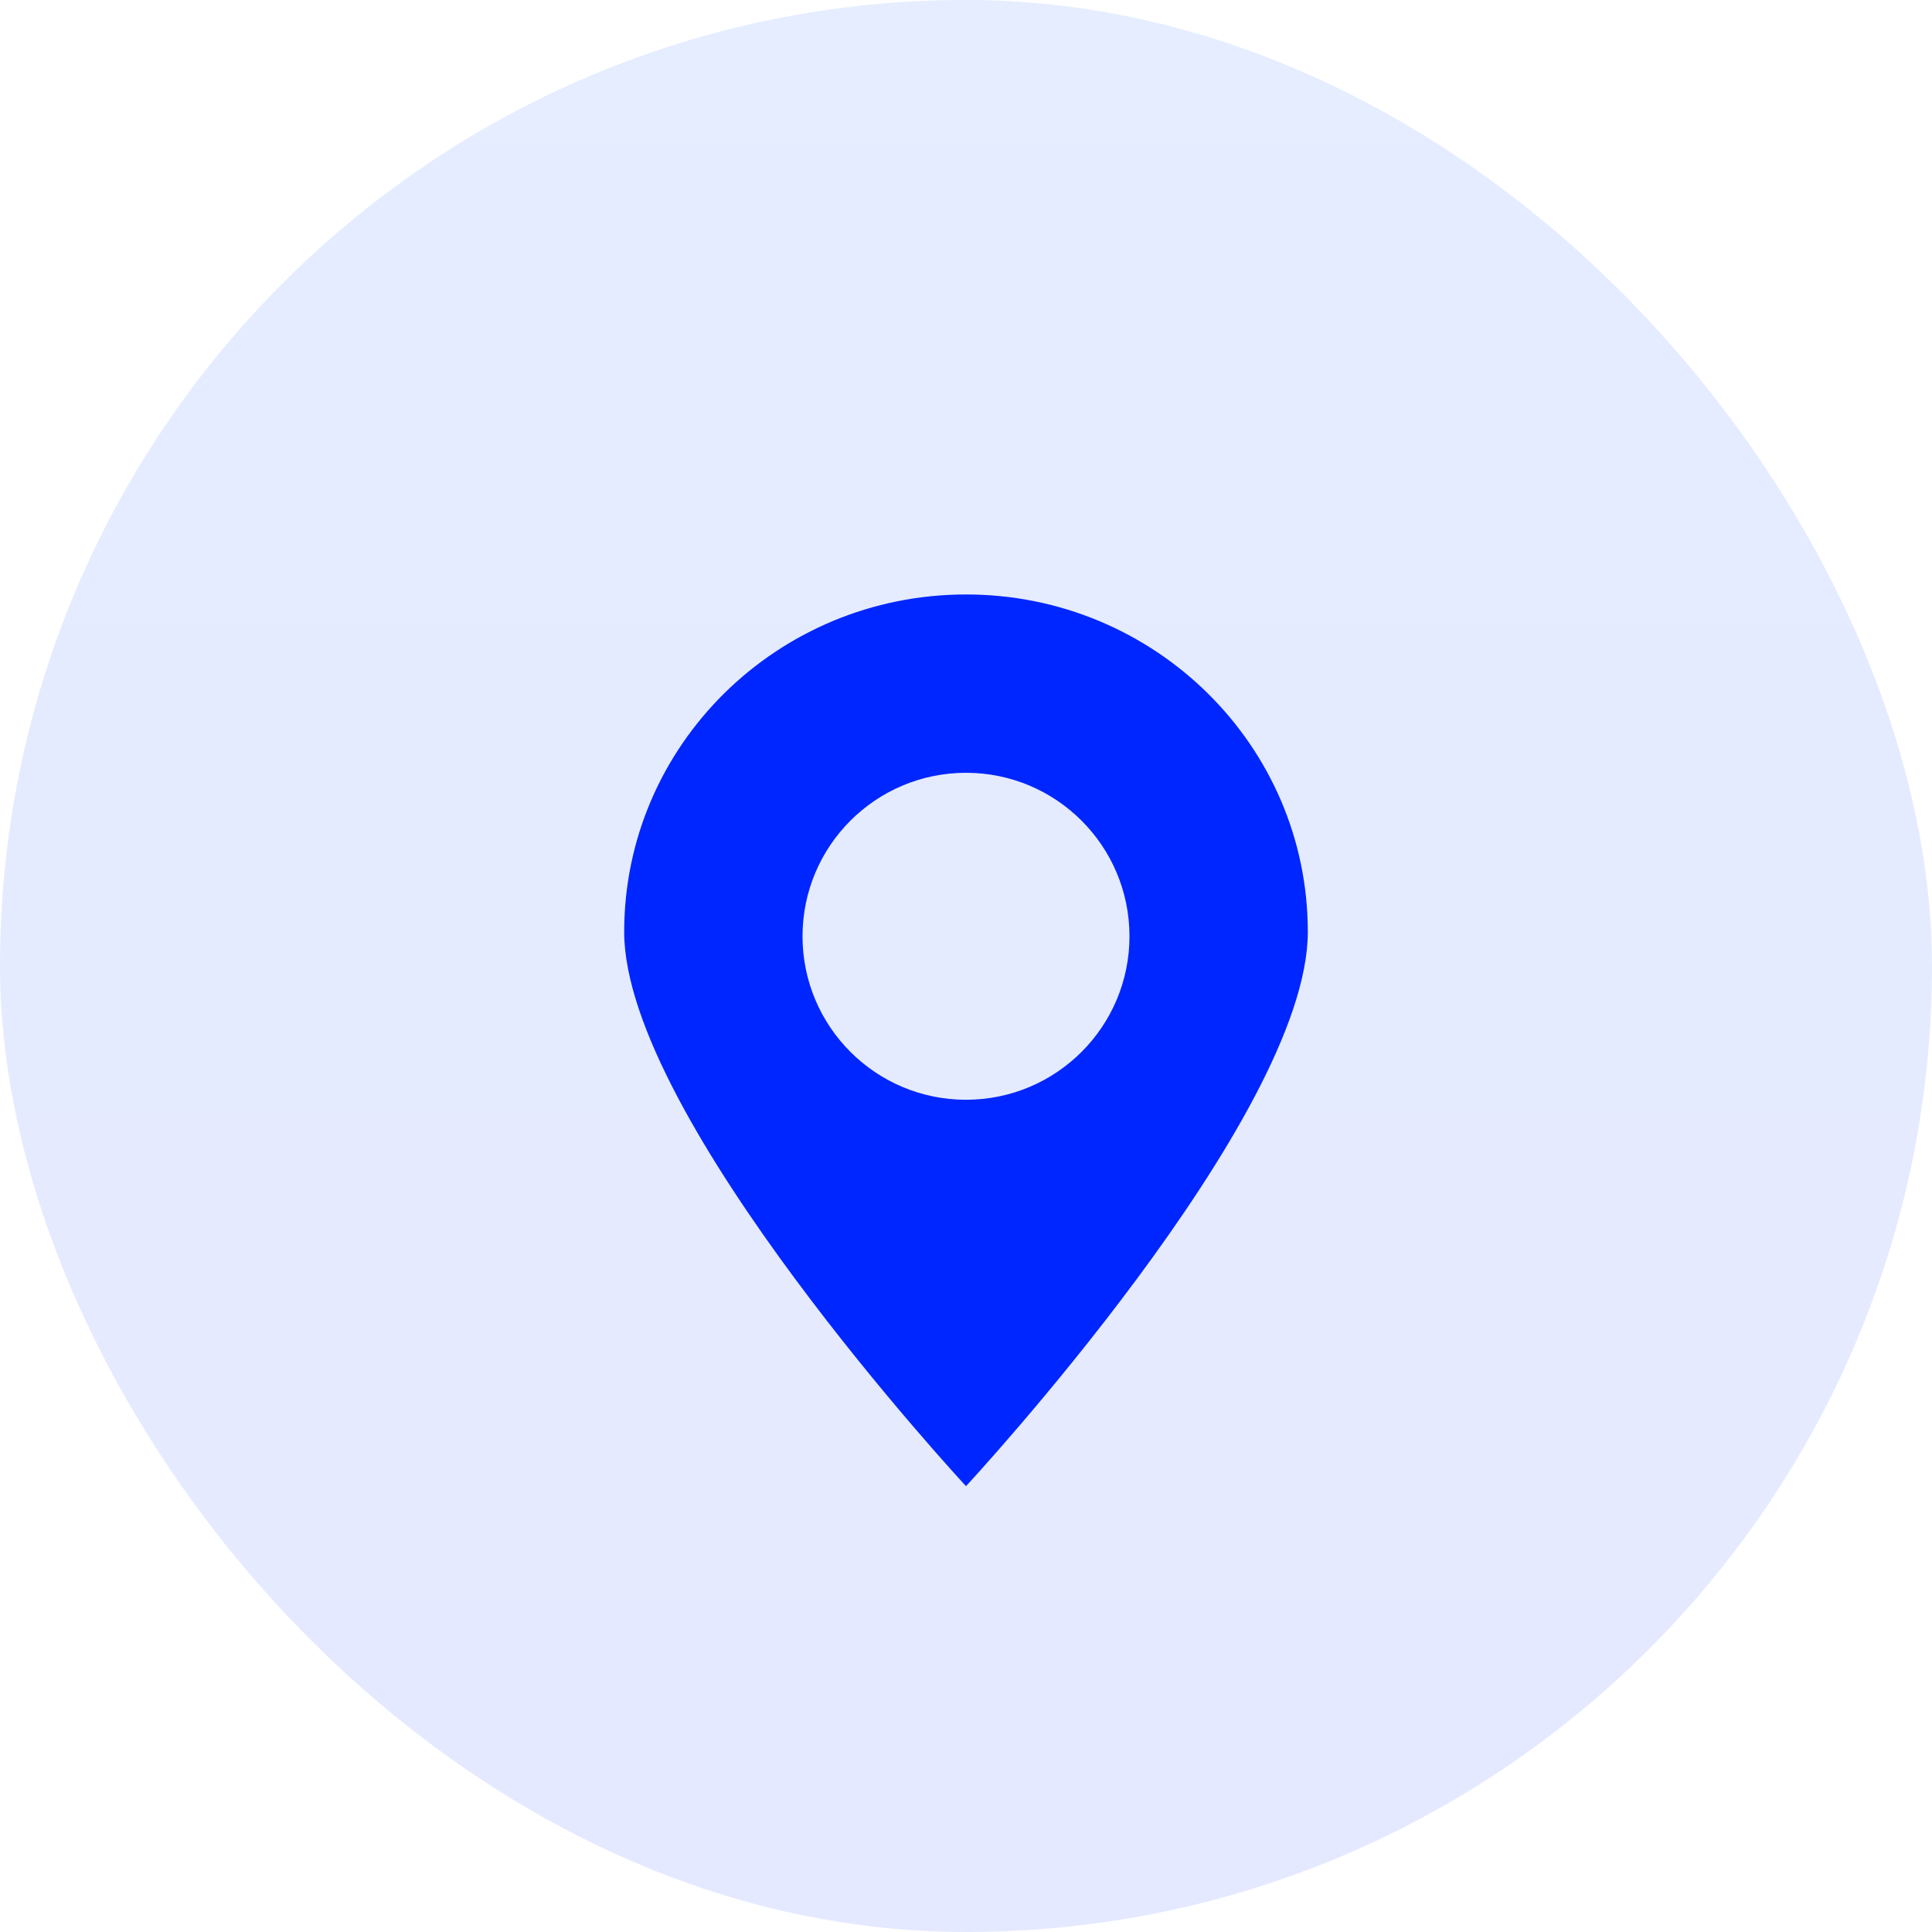
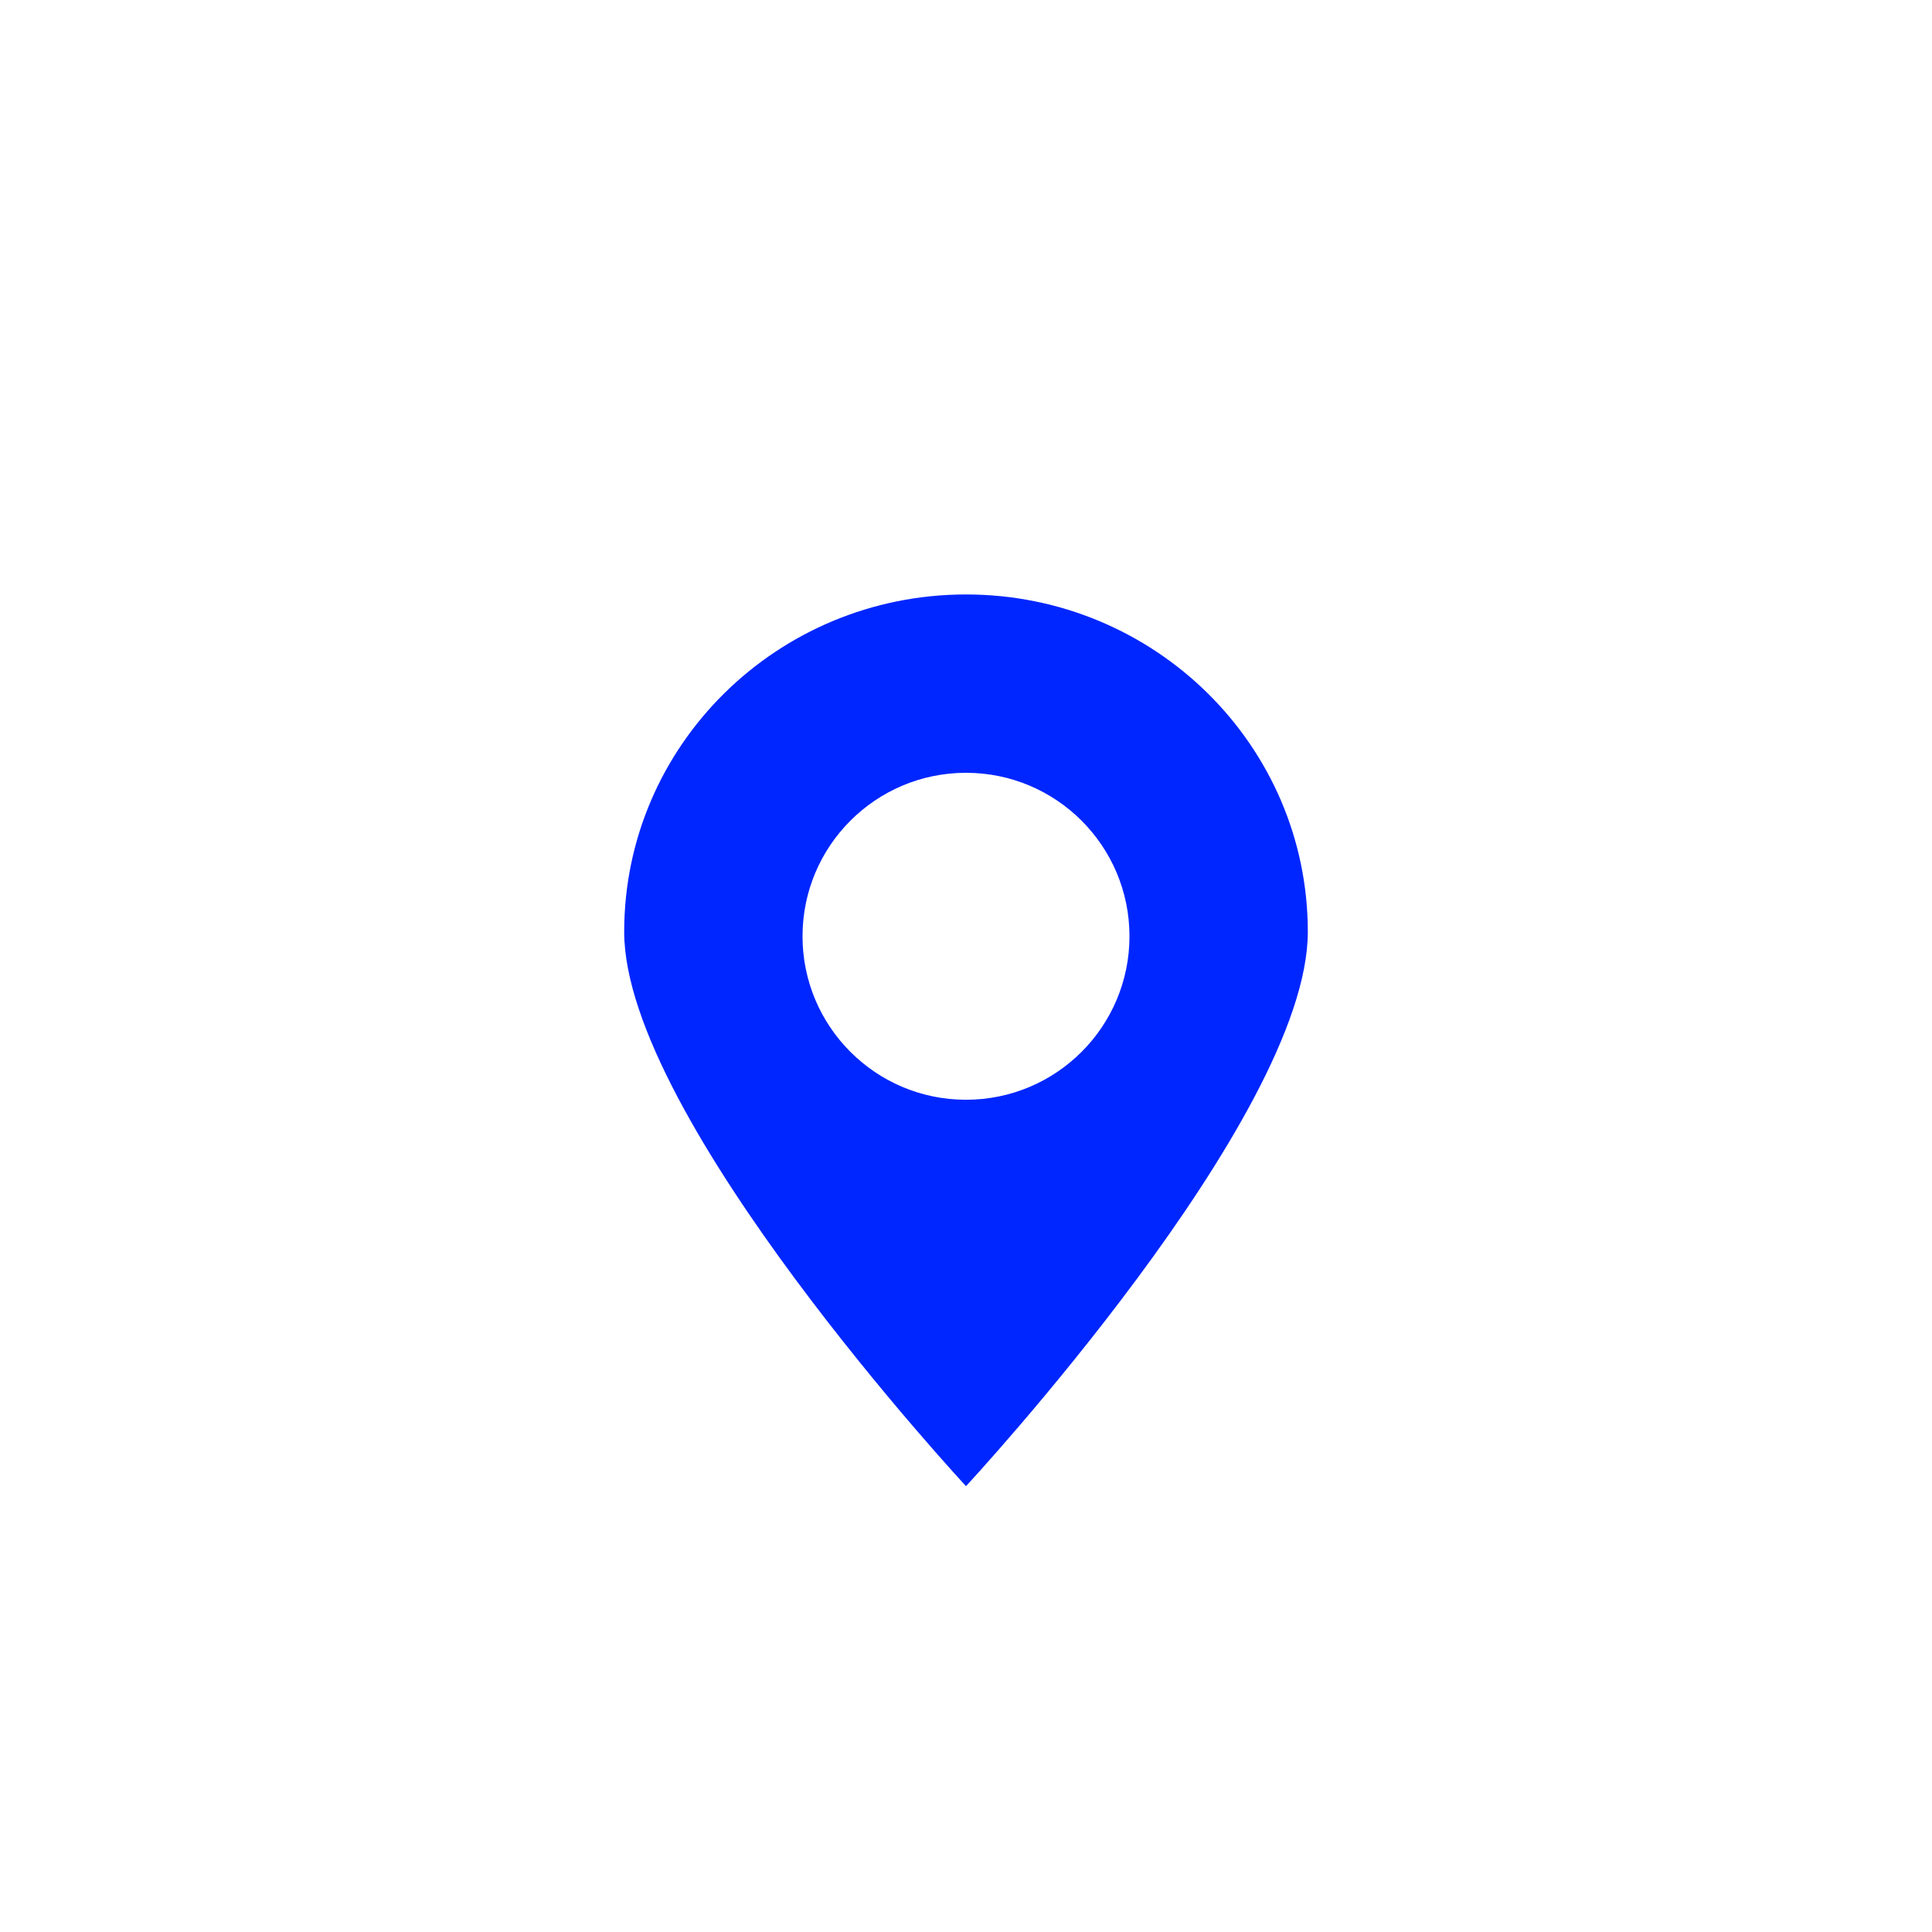
<svg xmlns="http://www.w3.org/2000/svg" width="52px" height="52px" viewBox="0 0 52 52" version="1.1">
  <title>地址icon</title>
  <defs>
    <linearGradient x1="50%" y1="0%" x2="50%" y2="100%" id="linearGradient-1">
      <stop stop-color="#004EFF" stop-opacity="0.1" offset="0%" />
      <stop stop-color="#0026FF" stop-opacity="0.1" offset="100%" />
    </linearGradient>
    <linearGradient x1="50%" y1="0%" x2="50%" y2="100%" id="linearGradient-2">
      <stop stop-color="#004EFF" offset="0%" />
      <stop stop-color="#0026FF" offset="100%" />
    </linearGradient>
    <filter x="-65.2%" y="-50.0%" width="230.4%" height="200.0%" filterUnits="objectBoundingBox" id="filter-3">
      <feOffset dx="0" dy="2" in="SourceAlpha" result="shadowOffsetOuter1" />
      <feGaussianBlur stdDeviation="2" in="shadowOffsetOuter1" result="shadowBlurOuter1" />
      <feColorMatrix values="0 0 0 0 0   0 0 0 0 0.149   0 0 0 0 1  0 0 0 0.296 0" type="matrix" in="shadowBlurOuter1" result="shadowMatrixOuter1" />
      <feMerge>
        <feMergeNode in="shadowMatrixOuter1" />
        <feMergeNode in="SourceGraphic" />
      </feMerge>
    </filter>
  </defs>
  <g id="页面-1" stroke="none" stroke-width="1" fill="none" fill-rule="evenodd">
    <g id="9联系我们" transform="translate(-845, -568)">
      <g id="联系我们" transform="translate(375, 470)">
        <g id="地址icon" transform="translate(470, 98)">
-           <rect id="矩形" fill="url(#linearGradient-1)" x="0" y="0" width="52" height="52" rx="26" />
          <g id="编组" filter="url(#filter-3)" transform="translate(16.8, 14)" fill="#0026FF" fill-rule="nonzero">
            <path d="M9.2,0 C4.119,0 0,4.066 0,9.081 C0,14.096 9.2,24 9.2,24 C9.2,24 18.4,14.096 18.4,9.081 C18.4,4.066 14.281,0 9.2,0 Z M9.2,13.6 C6.77,13.6 4.8,11.63 4.8,9.2 C4.8,6.77 6.77,4.8 9.2,4.8 C11.63,4.8 13.6,6.77 13.6,9.2 C13.6,11.63 11.63,13.6 9.2,13.6 Z" id="形状" />
          </g>
        </g>
      </g>
    </g>
  </g>
</svg>